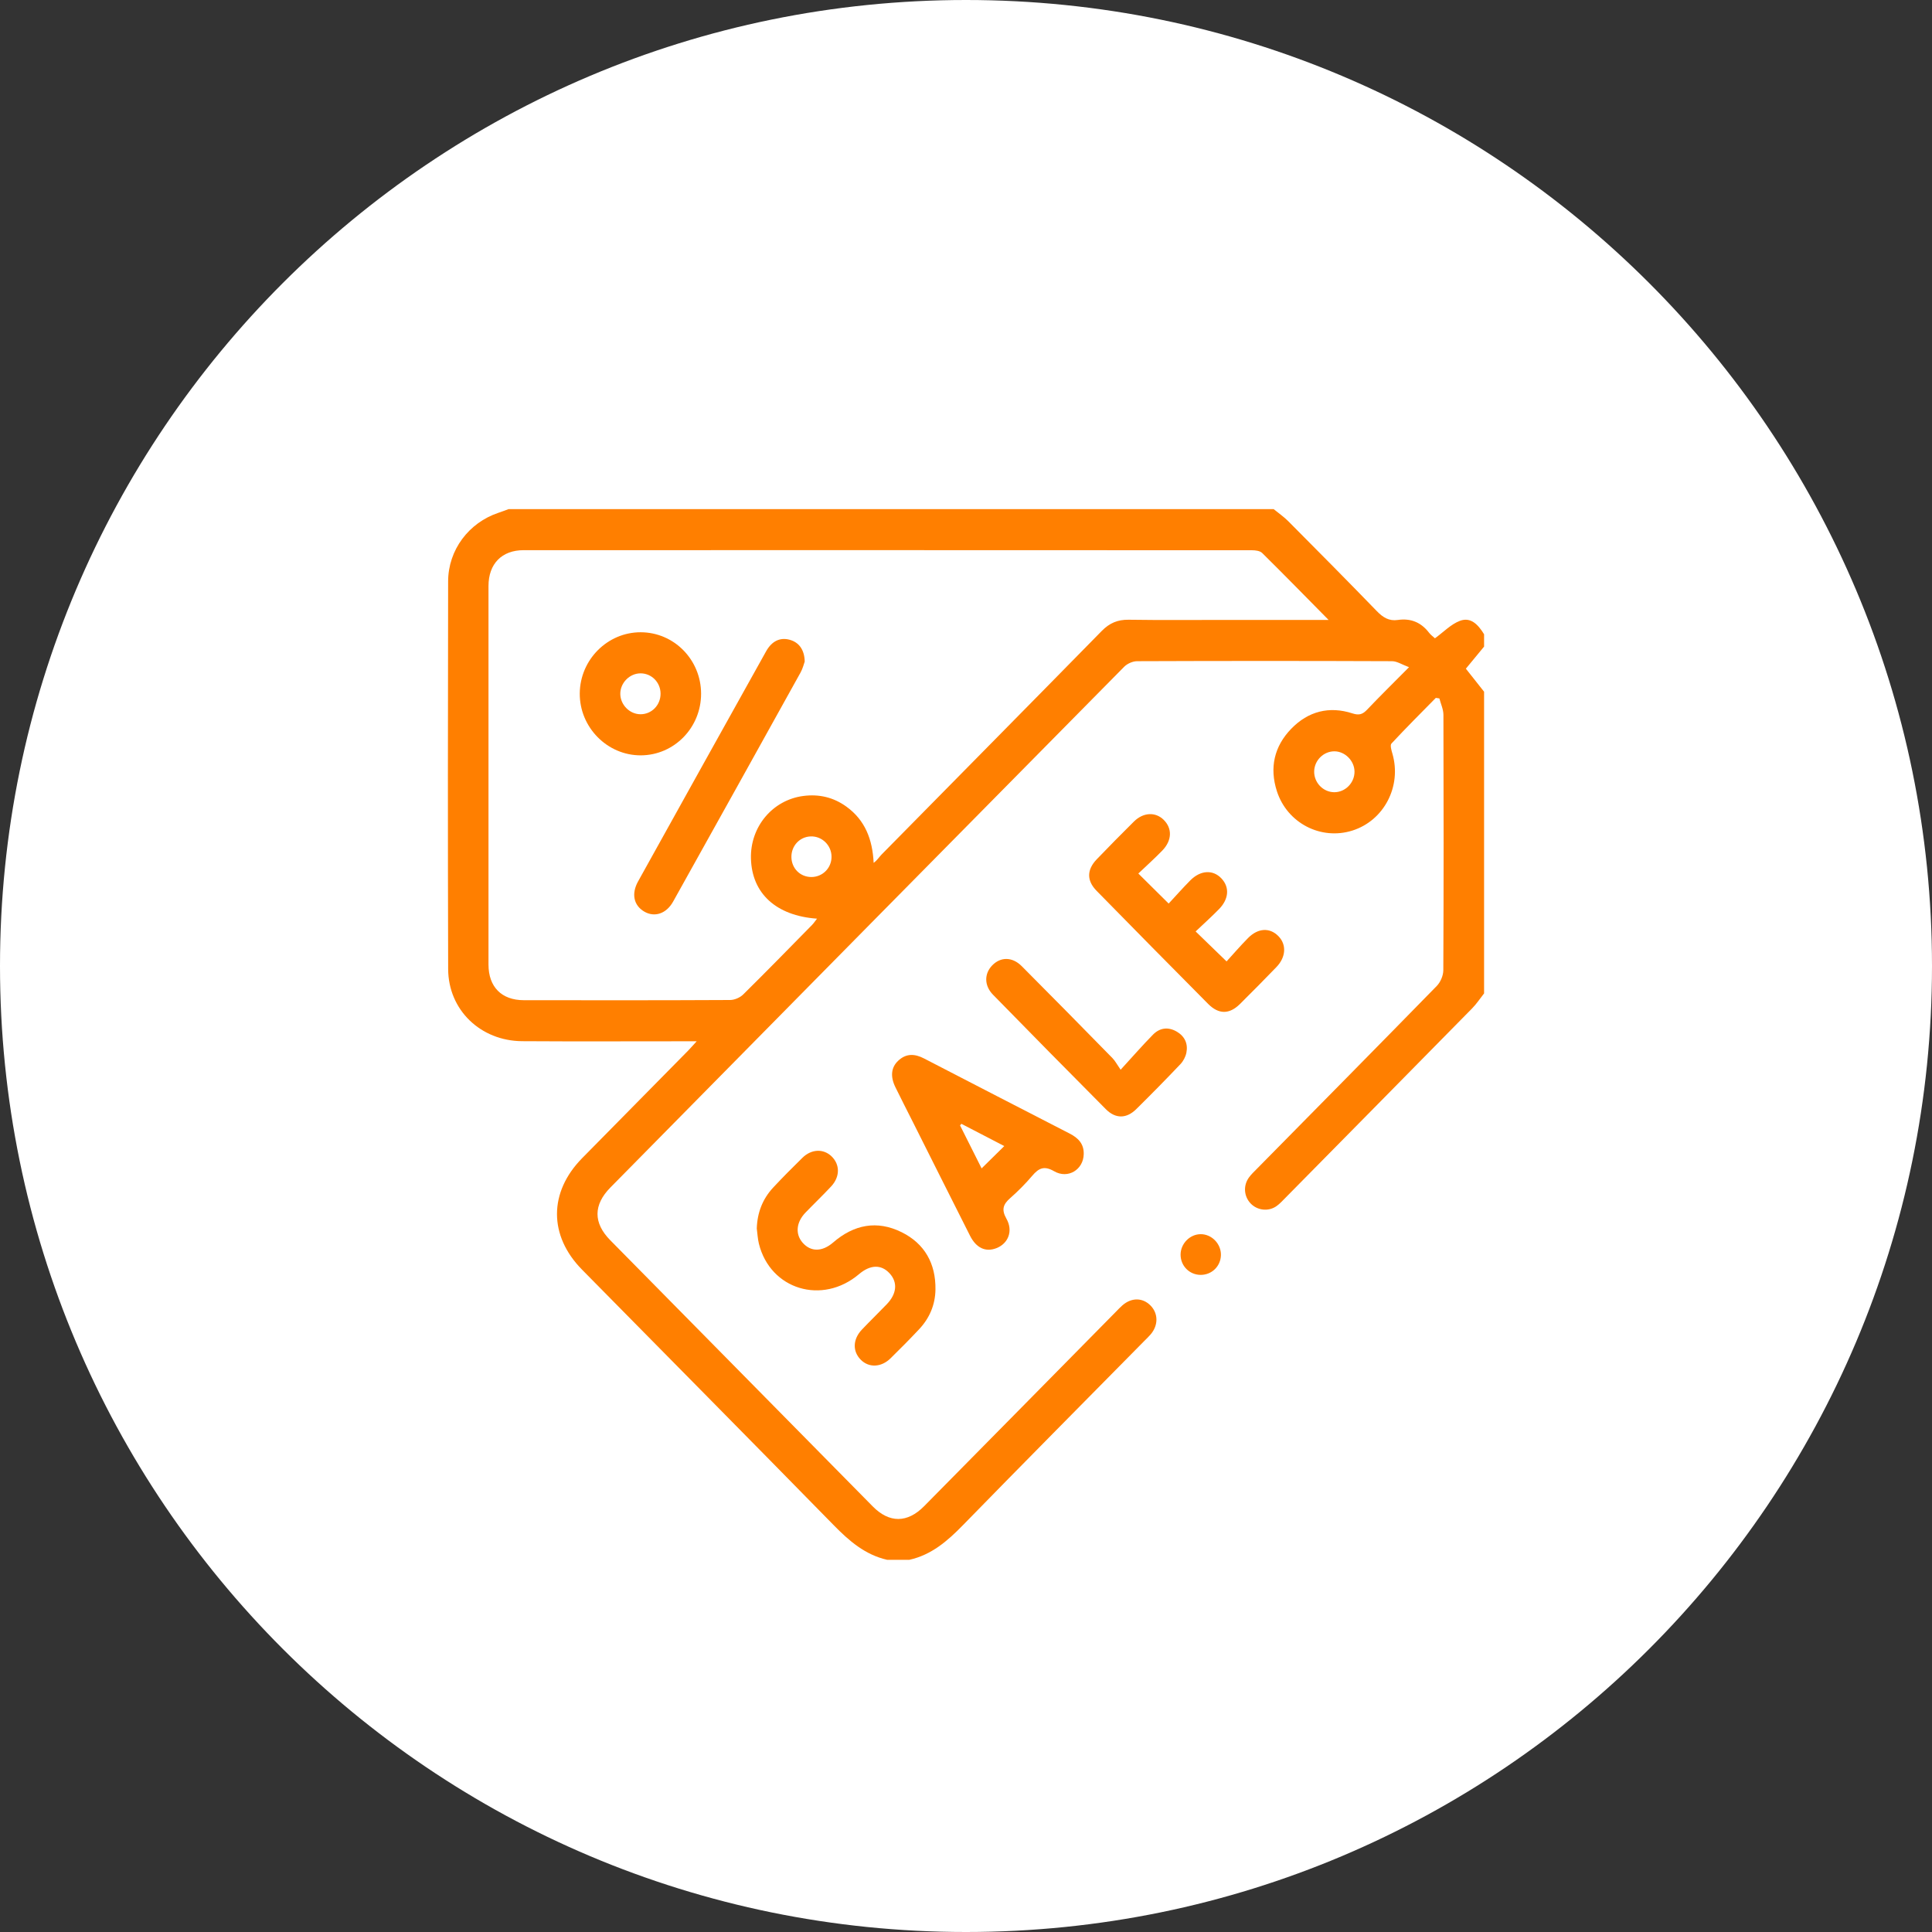
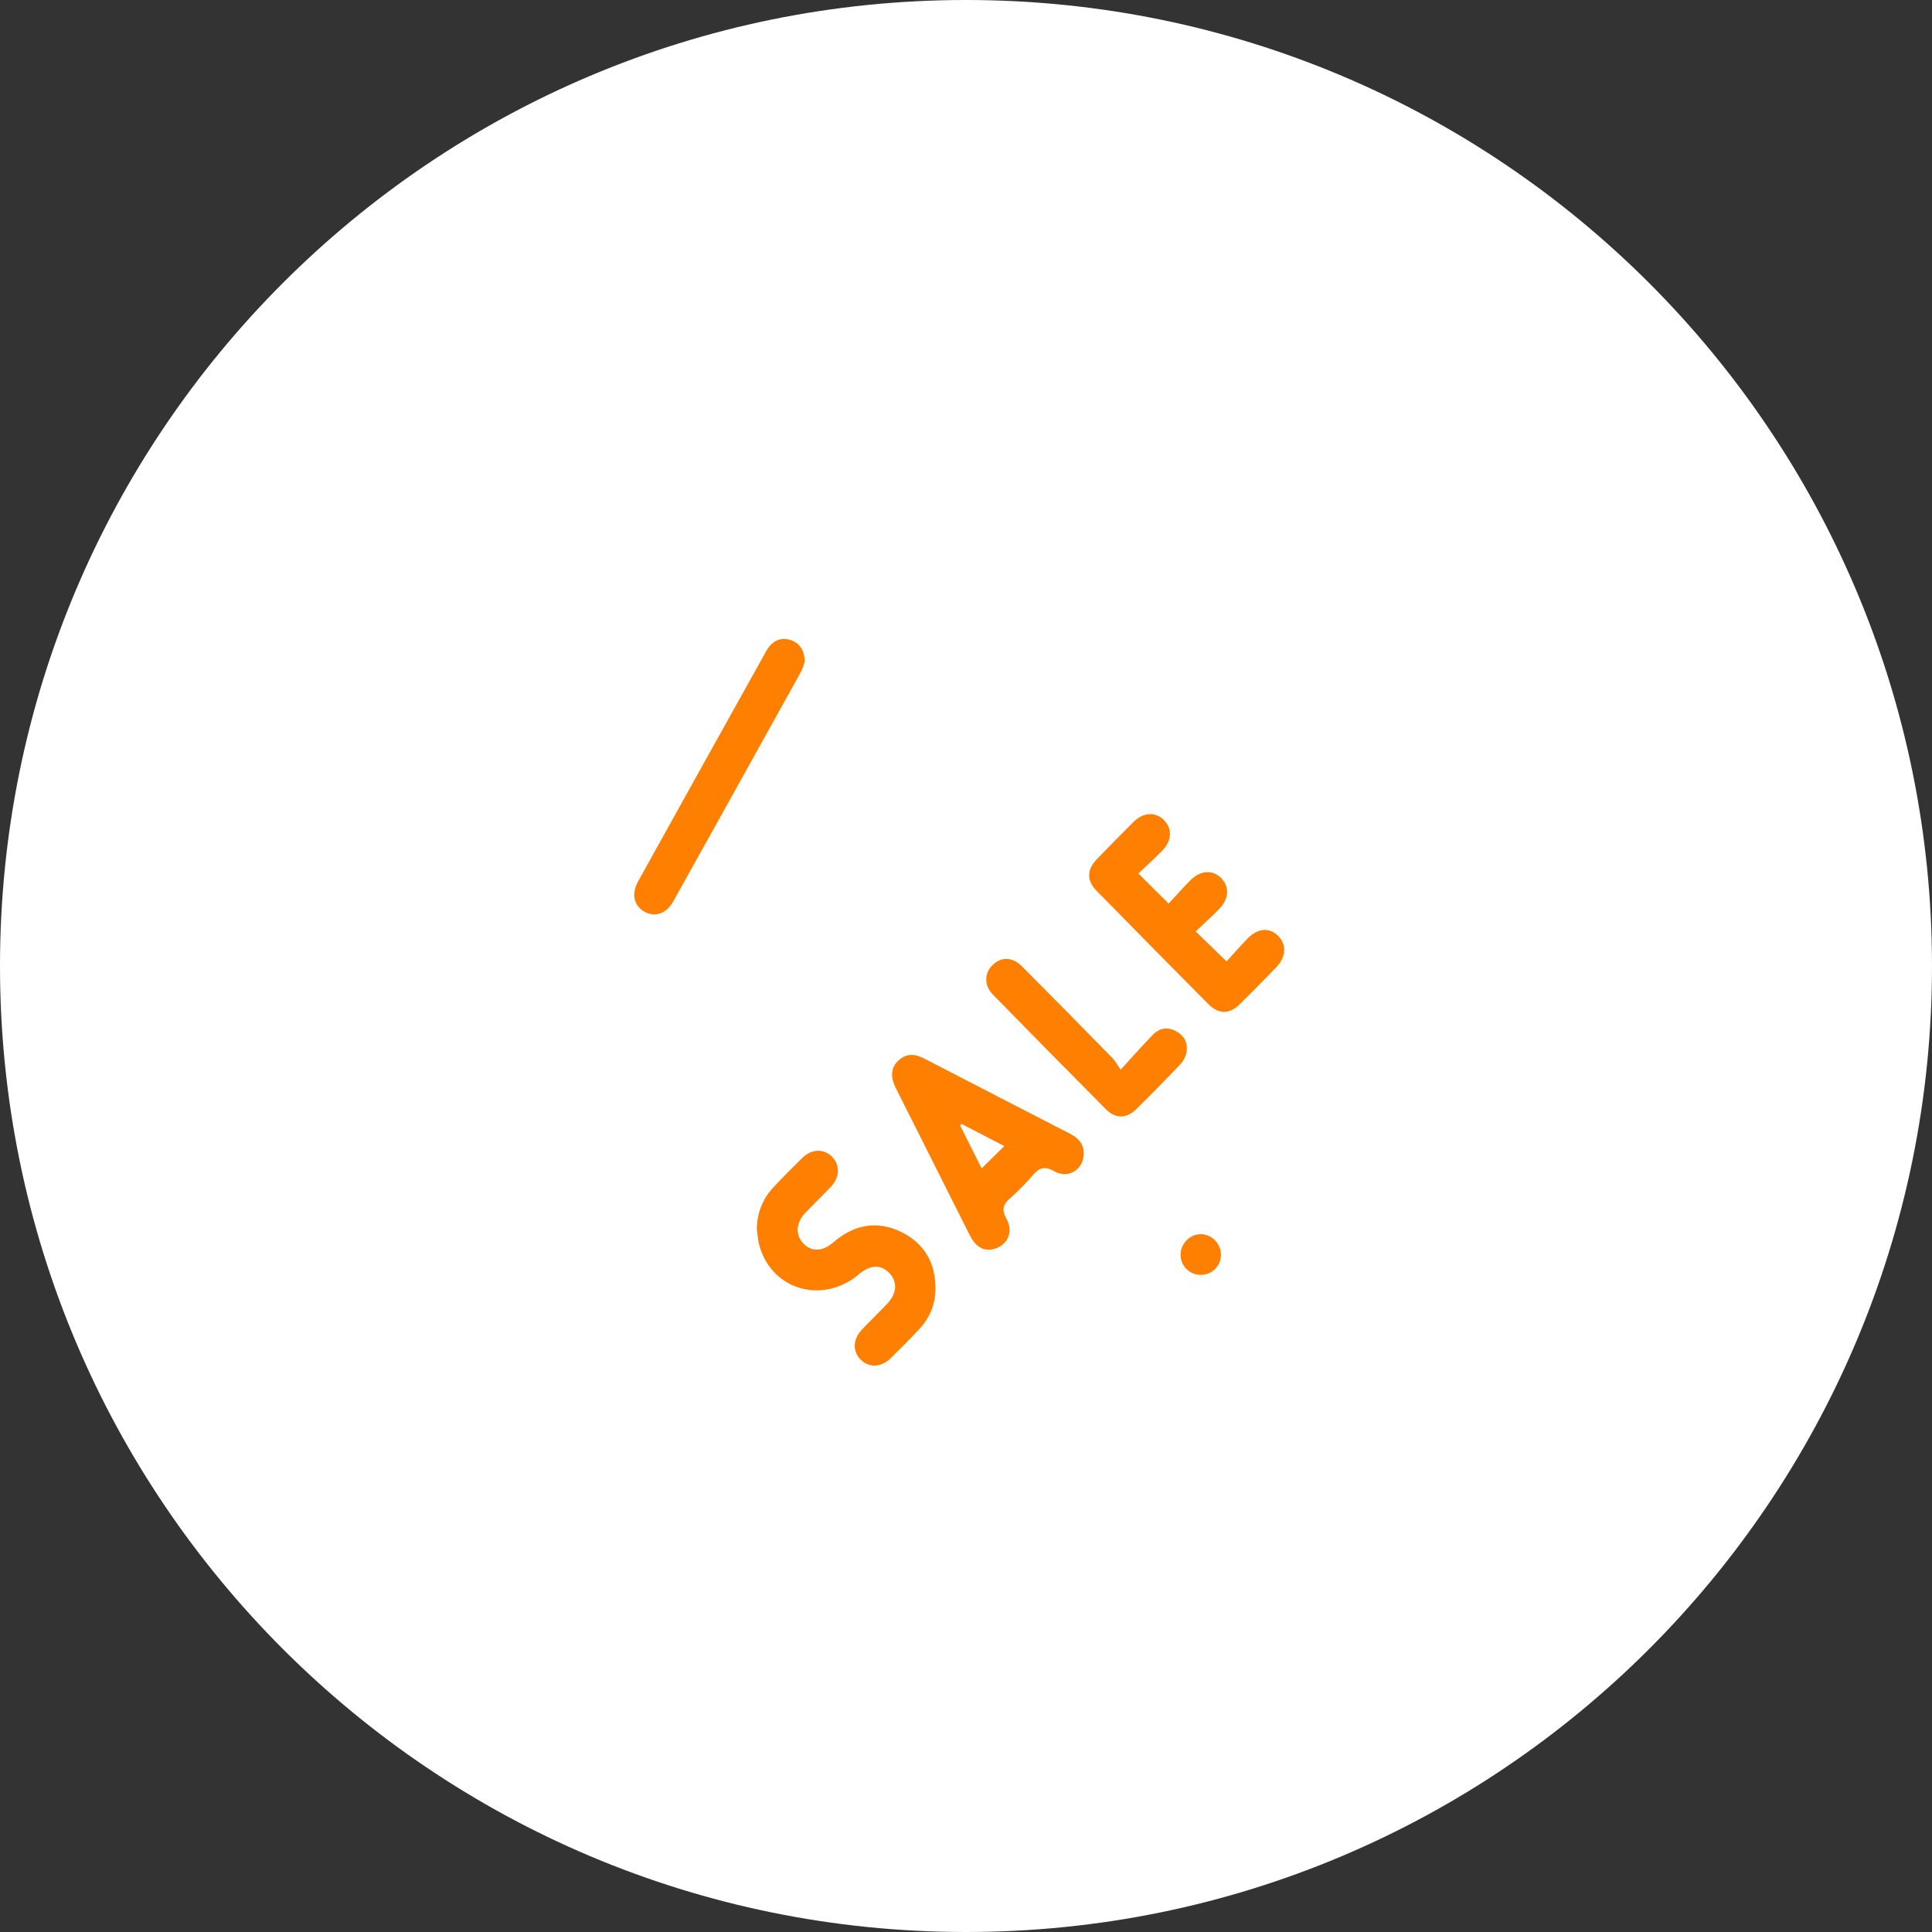
<svg xmlns="http://www.w3.org/2000/svg" version="1.1" id="Layer_1" x="0px" y="0px" viewBox="0 0 120 120" style="enable-background:new 0 0 120 120;" xml:space="preserve">
  <rect x="0" y="0" width="120" height="120" fill="#333333" stroke="none" />
  <style type="text/css">
	.st0{fill:#FFFFFF;}
	.st1{fill:#FF7F00;}
</style>
  <path class="st0" d="M60,120c33.137,0,60-26.863,60-60S93.137,0,60,0S0,26.863,0,60S26.863,120,60,120" />
-   <path class="st1" d="M92.179,61.702c-0.246,0.312-0.467,0.65-0.743,0.931c-3.86,3.926-7.727,7.844-11.593,11.763  c-0.178,0.18-0.35,0.371-0.554,0.516c-0.498,0.355-1.191,0.275-1.608-0.161c-0.425-0.446-0.473-1.122-0.096-1.63  c0.137-0.185,0.307-0.346,0.47-0.511c3.731-3.786,7.468-7.566,11.183-11.368c0.231-0.236,0.408-0.646,0.409-0.977  c0.025-5.288,0.023-10.577,0.007-15.865c-0.001-0.341-0.164-0.68-0.251-1.02c-0.074-0.011-0.148-0.022-0.222-0.033  c-0.924,0.941-1.859,1.871-2.756,2.837c-0.095,0.102,0.001,0.425,0.061,0.63c0.586,2.022-0.519,4.152-2.488,4.774  c-1.954,0.617-4.046-0.461-4.687-2.443c-0.472-1.462-0.166-2.789,0.888-3.878c1.056-1.091,2.365-1.425,3.807-0.956  c0.416,0.136,0.636,0.054,0.912-0.237c0.799-0.84,1.625-1.652,2.599-2.634c-0.433-0.159-0.743-0.371-1.055-0.372  c-5.278-0.021-10.556-0.02-15.834,0c-0.272,0.001-0.611,0.151-0.805,0.348C59.178,52.188,48.546,62.972,37.914,73.757  c-1.065,1.08-1.069,2.201-0.01,3.276c5.433,5.514,10.868,11.026,16.306,16.535c1.027,1.041,2.147,1.038,3.188-0.015  c3.973-4.021,7.94-8.049,11.909-12.074c0.133-0.135,0.262-0.275,0.405-0.4c0.568-0.496,1.259-0.489,1.751,0.011  c0.48,0.488,0.488,1.219,0.014,1.781c-0.122,0.145-0.261,0.275-0.395,0.41c-3.761,3.815-7.535,7.618-11.276,11.453  c-0.959,0.983-1.955,1.845-3.324,2.148H55.1c-1.366-0.31-2.361-1.174-3.321-2.155c-5.194-5.303-10.416-10.578-15.626-15.865  c-2.078-2.109-2.076-4.812,0.006-6.928c2.188-2.225,4.382-4.445,6.572-6.668c0.15-0.152,0.289-0.315,0.541-0.59h-0.853  c-3.33,0-6.659,0.016-9.988-0.006c-2.586-0.017-4.588-1.943-4.595-4.481c-0.024-8.027-0.018-16.053-0.002-24.079  c0.004-1.956,1.287-3.646,3.124-4.259c0.214-0.071,0.425-0.153,0.637-0.23h47.512c0.306,0.251,0.636,0.477,0.914,0.757  c1.841,1.852,3.681,3.706,5.498,5.582c0.378,0.39,0.754,0.628,1.304,0.547c0.789-0.116,1.437,0.14,1.933,0.787  c0.111,0.146,0.268,0.256,0.371,0.352c0.534-0.388,0.99-0.871,1.547-1.083c0.695-0.266,1.155,0.265,1.505,0.833v0.765  c-0.38,0.462-0.761,0.923-1.131,1.372c0.384,0.487,0.758,0.959,1.131,1.432V61.702z M82.52,38.504  c-1.454-1.473-2.778-2.827-4.125-4.157c-0.137-0.135-0.417-0.17-0.63-0.17c-15.079-0.007-30.159-0.008-45.238-0.005  c-1.358,0-2.186,0.844-2.186,2.229c-0.003,7.837-0.003,15.673,0,23.51c0.001,1.388,0.812,2.211,2.192,2.213  c4.273,0.007,8.545,0.009,12.817-0.012c0.274-0.002,0.613-0.148,0.811-0.343c1.441-1.421,2.854-2.872,4.274-4.316  c0.107-0.109,0.192-0.241,0.311-0.393c-2.54-0.181-4.043-1.567-4.103-3.727c-0.055-1.977,1.339-3.643,3.25-3.894  c0.98-0.129,1.877,0.084,2.678,0.662c1.157,0.836,1.623,2.031,1.693,3.493c0.217-0.154,0.336-0.358,0.495-0.52  c4.558-4.629,9.125-9.248,13.674-13.886c0.48-0.489,0.987-0.705,1.668-0.695c2.052,0.031,4.105,0.011,6.157,0.011  C76.258,38.504,82.52,38.504,82.52,38.504z M82.866,49.206c0.692,0.007,1.274-0.586,1.265-1.289  c-0.01-0.664-0.587-1.246-1.243-1.251c-0.669-0.005-1.239,0.549-1.262,1.227C81.602,48.595,82.172,49.199,82.866,49.206   M50.403,54.473c0.69-0.004,1.241-0.556,1.245-1.248c0.005-0.714-0.585-1.296-1.29-1.274c-0.687,0.021-1.212,0.584-1.202,1.287  C49.167,53.942,49.707,54.477,50.403,54.473" />
  <path class="st1" d="M67.312,71.687c-0.017,0.955-0.974,1.561-1.838,1.061c-0.615-0.355-0.95-0.199-1.352,0.272  c-0.423,0.496-0.885,0.965-1.374,1.394c-0.44,0.386-0.558,0.715-0.238,1.28c0.432,0.762,0.114,1.546-0.623,1.832  c-0.665,0.257-1.249-0.006-1.634-0.768c-1.181-2.338-2.353-4.68-3.529-7.021c-0.37-0.736-0.747-1.469-1.109-2.209  c-0.323-0.661-0.267-1.222,0.164-1.635c0.495-0.474,1.034-0.452,1.616-0.15c3.013,1.562,6.031,3.113,9.049,4.667  C66.963,70.677,67.332,71.044,67.312,71.687 M60.97,72.571c0.501-0.493,0.932-0.918,1.408-1.387  c-0.918-0.476-1.792-0.929-2.665-1.382c-0.028,0.033-0.056,0.065-0.083,0.098C60.068,70.773,60.506,71.646,60.97,72.571" />
  <path class="st1" d="M47.005,76.305c0.03-0.983,0.36-1.837,1.02-2.545c0.59-0.632,1.2-1.247,1.818-1.851  c0.559-0.546,1.3-0.571,1.802-0.091c0.534,0.512,0.538,1.273-0.021,1.873c-0.518,0.555-1.068,1.08-1.595,1.627  c-0.581,0.604-0.643,1.339-0.171,1.874c0.505,0.572,1.208,0.569,1.89-0.019c1.289-1.115,2.726-1.397,4.256-0.638  c1.429,0.709,2.122,1.948,2.099,3.559c-0.013,0.947-0.37,1.783-1.017,2.47c-0.578,0.615-1.172,1.215-1.774,1.805  c-0.58,0.569-1.345,0.595-1.849,0.086c-0.518-0.522-0.498-1.272,0.069-1.869c0.509-0.536,1.04-1.049,1.551-1.582  c0.625-0.652,0.682-1.362,0.169-1.917c-0.518-0.561-1.195-0.543-1.895,0.051c-2.285,1.94-5.518,0.96-6.221-1.891  C47.061,76.941,47.047,76.619,47.005,76.305" />
  <path class="st1" d="M70.704,54.256c0.654,0.647,1.23,1.219,1.884,1.866c0.422-0.454,0.867-0.958,1.338-1.434  c0.636-0.644,1.409-0.685,1.935-0.132c0.518,0.545,0.474,1.279-0.148,1.914c-0.471,0.481-0.973,0.93-1.45,1.384  c0.659,0.638,1.243,1.205,1.921,1.861c0.397-0.434,0.85-0.96,1.335-1.452c0.623-0.63,1.353-0.661,1.886-0.116  c0.514,0.525,0.471,1.304-0.125,1.92c-0.748,0.772-1.5,1.54-2.265,2.295c-0.661,0.651-1.321,0.652-1.979-0.011  c-2.315-2.333-4.625-4.673-6.926-7.022c-0.623-0.636-0.61-1.31,0.013-1.959c0.76-0.791,1.529-1.571,2.307-2.342  c0.583-0.577,1.338-0.61,1.847-0.108c0.544,0.536,0.523,1.287-0.09,1.916C71.704,53.333,71.187,53.796,70.704,54.256" />
  <path class="st1" d="M69.604,66.443c0.755-0.823,1.362-1.521,2.009-2.179c0.431-0.437,0.962-0.497,1.495-0.178  c0.483,0.29,0.691,0.747,0.581,1.298c-0.051,0.254-0.192,0.525-0.371,0.712c-0.899,0.947-1.815,1.878-2.744,2.795  c-0.607,0.599-1.287,0.607-1.888,0.002c-2.346-2.36-4.682-4.729-7.008-7.109c-0.554-0.567-0.55-1.305-0.053-1.819  c0.522-0.542,1.248-0.546,1.838,0.046c1.889,1.893,3.763,3.802,5.636,5.712C69.26,65.887,69.369,66.103,69.604,66.443" />
  <path class="st1" d="M74.565,79.185c-0.692-0.007-1.237-0.561-1.237-1.255c0.001-0.68,0.568-1.264,1.237-1.273  c0.693-0.01,1.287,0.6,1.269,1.304C75.815,78.657,75.26,79.192,74.565,79.185" />
  <path class="st1" d="M49.982,41.091c-0.049,0.132-0.116,0.423-0.255,0.674c-2.634,4.749-5.274,9.494-7.919,14.236  c-0.421,0.754-1.152,0.993-1.791,0.62c-0.653-0.381-0.816-1.1-0.384-1.877c2.645-4.766,5.296-9.529,7.951-14.29  c0.356-0.639,0.868-0.875,1.452-0.72C49.61,39.886,49.967,40.339,49.982,41.091" />
-   <path class="st1" d="M43.546,43.087c0.002,2.107-1.669,3.819-3.739,3.829c-2.086,0.01-3.813-1.741-3.797-3.85  c0.017-2.09,1.724-3.801,3.787-3.795C41.87,39.276,43.544,40.981,43.546,43.087 M41.029,43.075  c-0.007-0.691-0.551-1.245-1.229-1.252c-0.689-0.008-1.283,0.593-1.272,1.287c0.012,0.672,0.58,1.245,1.244,1.253  C40.474,44.371,41.037,43.794,41.029,43.075" />
</svg>